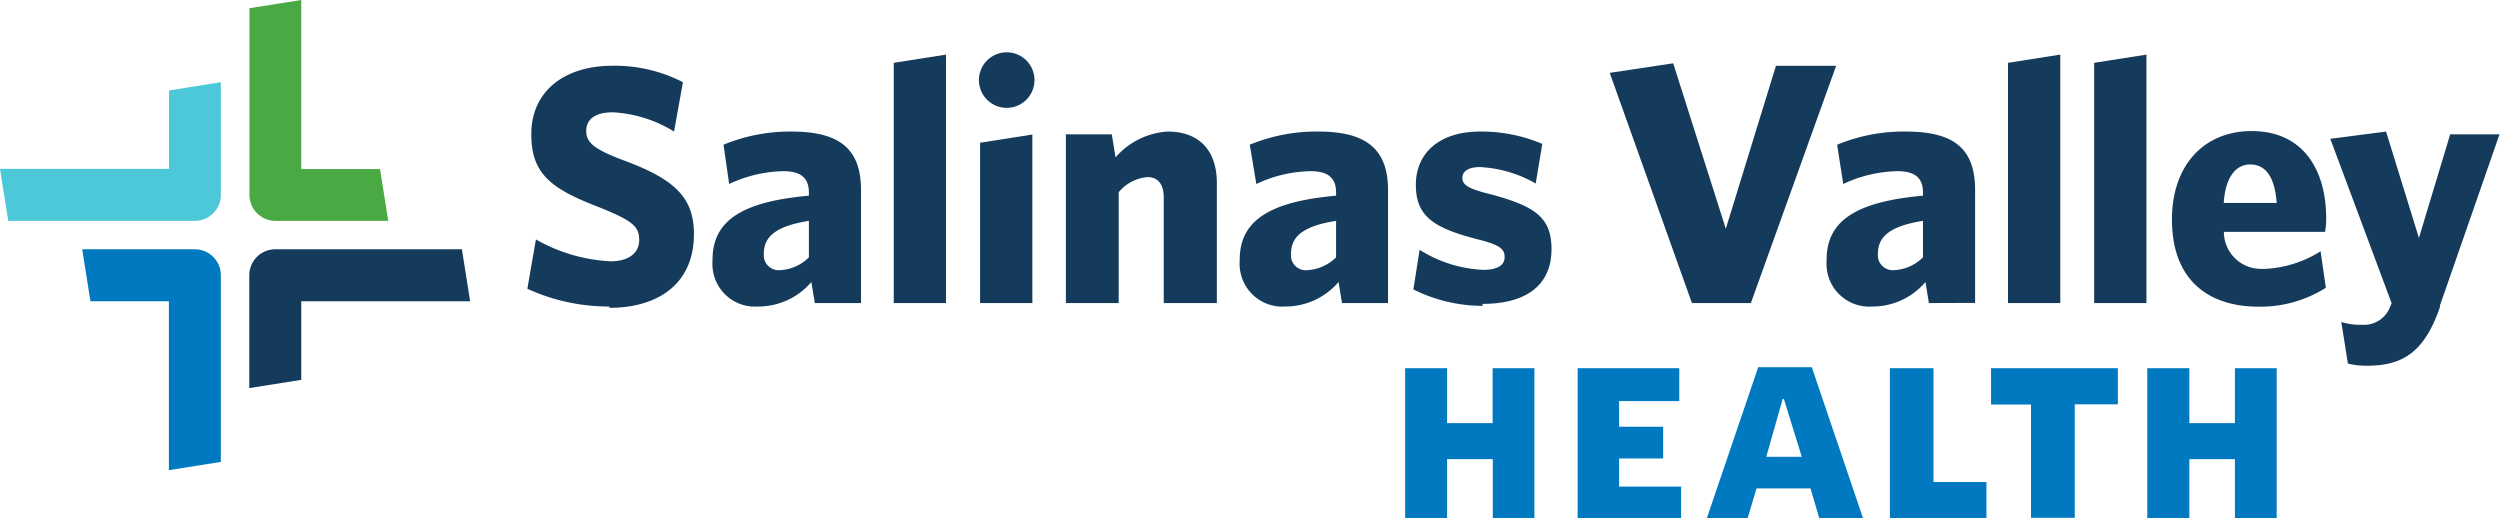
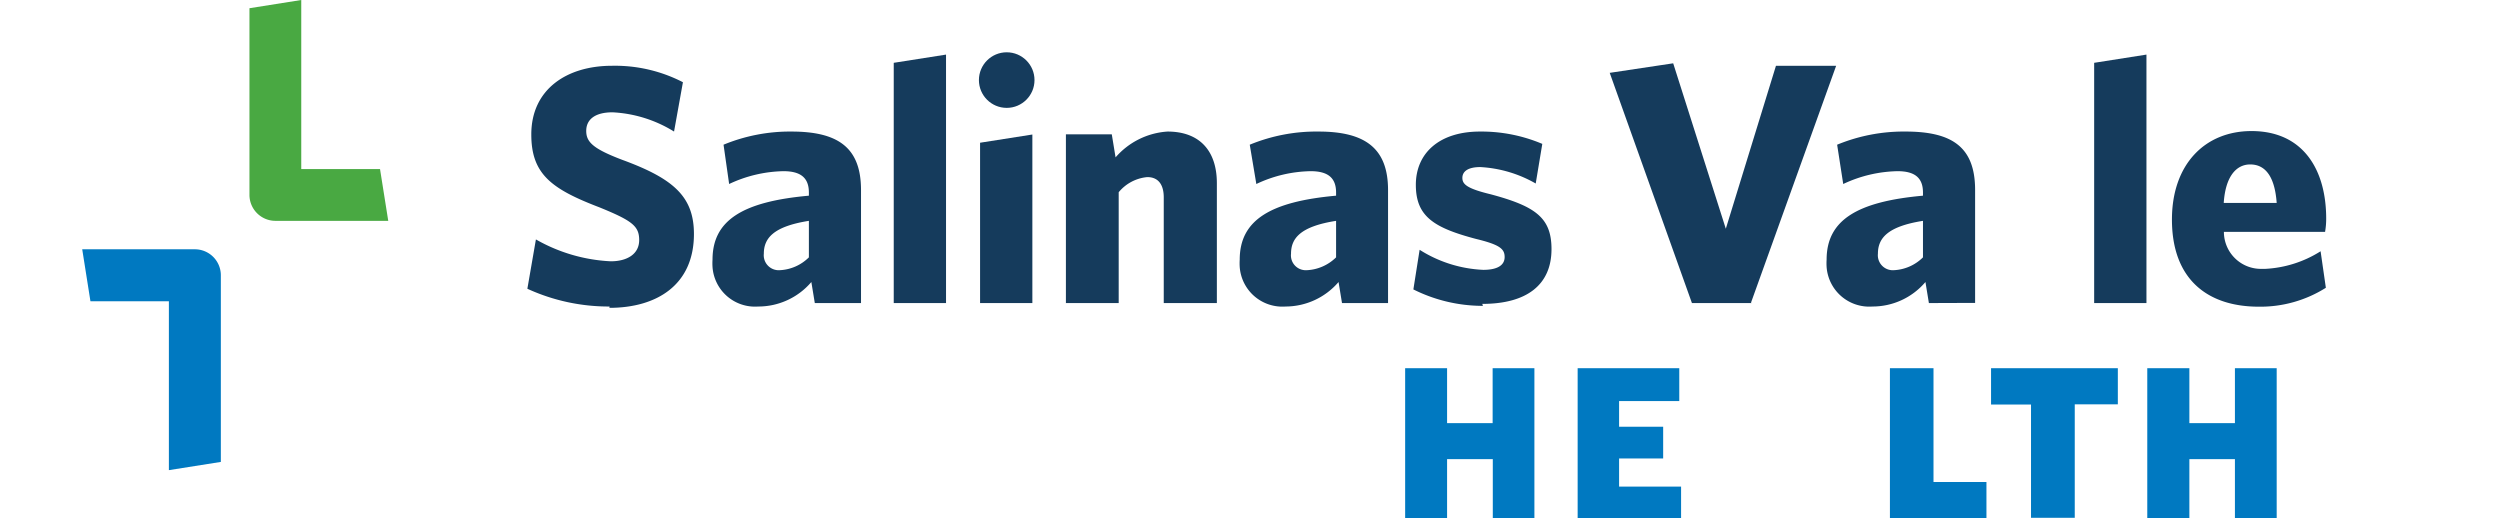
<svg xmlns="http://www.w3.org/2000/svg" viewBox="0 0 152.03 31.5">
  <g>
-     <path d="M18.32,18.32H28.59l-.5-3.16H16.74a1.58,1.58,0,0,0-1.58,1.58h0V23.6l3.16-.5V18.32Z" fill="#153b5c" />
-     <path d="M10.27,10.27H0l.5,3.16H11.85a1.58,1.58,0,0,0,1.58-1.58h0V5l-3.15.5v4.78Z" fill="#4cc8d8" />
    <path d="M10.27,18.32h0V28.59l3.16-.5V18.32h0V16.74h0a1.58,1.58,0,0,0-1.58-1.58H5l.5,3.16h4.78Z" fill="#0079c1" />
    <path d="M18.32,10.27h0V0L15.17.5v9.77h0v1.58h0a1.58,1.58,0,0,0,1.58,1.58h6.86l-.5-3.15H18.32Z" fill="#49a942" />
    <path d="M37.07,18.64a11.86,11.86,0,0,1-5-1.08l.52-3a10.13,10.13,0,0,0,4.55,1.33c1,0,1.73-.44,1.73-1.29s-.42-1.18-2.44-2c-2.87-1.1-4.12-2-4.12-4.41C32.3,5.43,34.47,4,37.21,4a9,9,0,0,1,4.32,1l-.54,3a7.83,7.83,0,0,0-3.74-1.17c-1.1,0-1.6.46-1.6,1.13s.4,1.08,2.19,1.76c3.11,1.14,4.36,2.23,4.36,4.51,0,3.12-2.29,4.49-5.14,4.49Z" fill="#153b5c" />
    <path d="M54.35,18.43V3.82l3.18-.5V18.43Z" fill="#153b5c" />
    <path d="M106.53,18.43h-3.64l-5-14,3.86-.58,3.2,10.06L108,4h3.66l-5.18,14.41Z" fill="#153b5c" />
    <path d="M49.55,18.43l-.21-1.28a4.24,4.24,0,0,1-3.23,1.49,2.59,2.59,0,0,1-2.78-2.4,3.38,3.38,0,0,1,0-.45c0-2.4,1.84-3.53,5.86-3.89v-.19c0-.9-.5-1.3-1.55-1.3a8.07,8.07,0,0,0-3.3.78L44,8.8A10.58,10.58,0,0,1,48.13,8C51,8,52.36,9,52.36,11.56v6.87H49.55Zm-.36-5c-2.15.34-2.74,1.05-2.74,2a.91.91,0,0,0,.83,1h.15a2.69,2.69,0,0,0,1.76-.78V13.42Z" fill="#153b5c" />
    <path d="M70.77,18.43V12c0-.73-.3-1.23-1-1.23a2.55,2.55,0,0,0-1.74.92v6.74H64.82V8.17h2.79l.23,1.4A4.57,4.57,0,0,1,71,8C72.94,8,74,9.16,74,11.14v7.29H70.77Z" fill="#153b5c" />
    <path d="M81.61,18.43l-.21-1.28a4.25,4.25,0,0,1-3.22,1.49,2.6,2.6,0,0,1-2.79-2.4,3.38,3.38,0,0,1,0-.45c0-2.4,1.85-3.53,5.86-3.89v-.19c0-.9-.5-1.3-1.55-1.3a8,8,0,0,0-3.3.78L76,8.8A10.61,10.61,0,0,1,80.18,8C83,8,84.41,9,84.41,11.56v6.87Zm-.36-5c-2.16.34-2.74,1.05-2.74,2a.9.9,0,0,0,.83,1h.15a2.72,2.72,0,0,0,1.76-.78V13.42Z" fill="#153b5c" />
    <path d="M90.18,18.6a9.43,9.43,0,0,1-4.23-1l.38-2.41a7.85,7.85,0,0,0,3.87,1.22c.88,0,1.3-.29,1.3-.78s-.29-.75-1.74-1.1c-2.57-.68-3.66-1.37-3.66-3.29S87.52,8,90,8a9.5,9.5,0,0,1,3.79.75l-.4,2.41a7.57,7.57,0,0,0-3.37-1c-.76,0-1.09.27-1.09.66s.29.65,1.74,1c2.72.73,3.68,1.43,3.68,3.33,0,2.15-1.48,3.33-4.21,3.33Z" fill="#153b5c" />
    <path d="M117.3,18.43l-.21-1.28a4.22,4.22,0,0,1-3.22,1.49,2.6,2.6,0,0,1-2.79-2.4,3.38,3.38,0,0,1,0-.45c0-2.4,1.85-3.53,5.86-3.89v-.19c0-.9-.5-1.3-1.55-1.3a8.07,8.07,0,0,0-3.3.78l-.37-2.39A10.61,10.61,0,0,1,115.88,8c2.83,0,4.23.94,4.23,3.55v6.87Zm-.36-5c-2.15.34-2.74,1.05-2.74,2a.91.91,0,0,0,.83,1h.15a2.69,2.69,0,0,0,1.76-.78V13.42Z" fill="#153b5c" />
-     <path d="M122.11,18.43V3.82l3.18-.5V18.43Z" fill="#153b5c" />
    <path d="M127.35,18.43V3.82l3.18-.5V18.43Z" fill="#153b5c" />
    <path d="M141.4,14.1h-6.16a2.25,2.25,0,0,0,2.25,2.25h.26a6.94,6.94,0,0,0,3.37-1.07l.32,2.22a7.46,7.46,0,0,1-4.08,1.15c-3.08,0-5.28-1.63-5.28-5.3,0-3.35,2-5.38,4.84-5.38,3.14,0,4.54,2.35,4.54,5.32a4.54,4.54,0,0,1-.07.82ZM136.84,10c-.88,0-1.51.78-1.61,2.34h3.22c-.11-1.54-.65-2.34-1.61-2.34Z" fill="#153b5c" />
-     <path d="M148.39,18.64c-.92,2.68-2.18,3.6-4.42,3.6a4.77,4.77,0,0,1-1.19-.13l-.4-2.53a3.84,3.84,0,0,0,1.26.17,1.7,1.7,0,0,0,1.67-1l.13-.31-3.73-10L145.1,8l2,6.47L149,8.17H152l-3.64,10.46Z" fill="#153b5c" />
    <path d="M59.6,18.43V8.68l3.18-.5V18.43Z" fill="#153b5c" />
    <circle cx="61.22" cy="4.87" r="1.69" fill="#153b5c" />
    <path d="M90.78,31.5V27.92H88V31.5H85.45V22.39H88v3.34h2.77V22.39h2.54V31.5Z" fill="#0079c1" />
    <path d="M95.94,31.5V22.39h6.18v2H98.46v1.56h2.68v1.93H98.46v1.71h3.77V31.5Z" fill="#0079c1" />
-     <path d="M106.27,31.5H103.8l3.12-9.17h3.26l3.11,9.17h-2.66l-.53-1.8h-3.28l-.54,1.8Zm2.21-7.24h-.07l-1,3.52h2.16Z" fill="#0079c1" />
    <path d="M114.93,31.5V22.39h2.65v6.92h3.22V31.5h-5.87Z" fill="#0079c1" />
    <path d="M126.17,24.6v6.89h-2.66V24.6h-2.43V22.39h7.71v2.2h-2.62Z" fill="#0079c1" />
    <path d="M135.91,31.5V27.92h-2.77V31.5h-2.56V22.39h2.56v3.34h2.77V22.39h2.54V31.5Z" fill="#0079c1" />
  </g>
</svg>